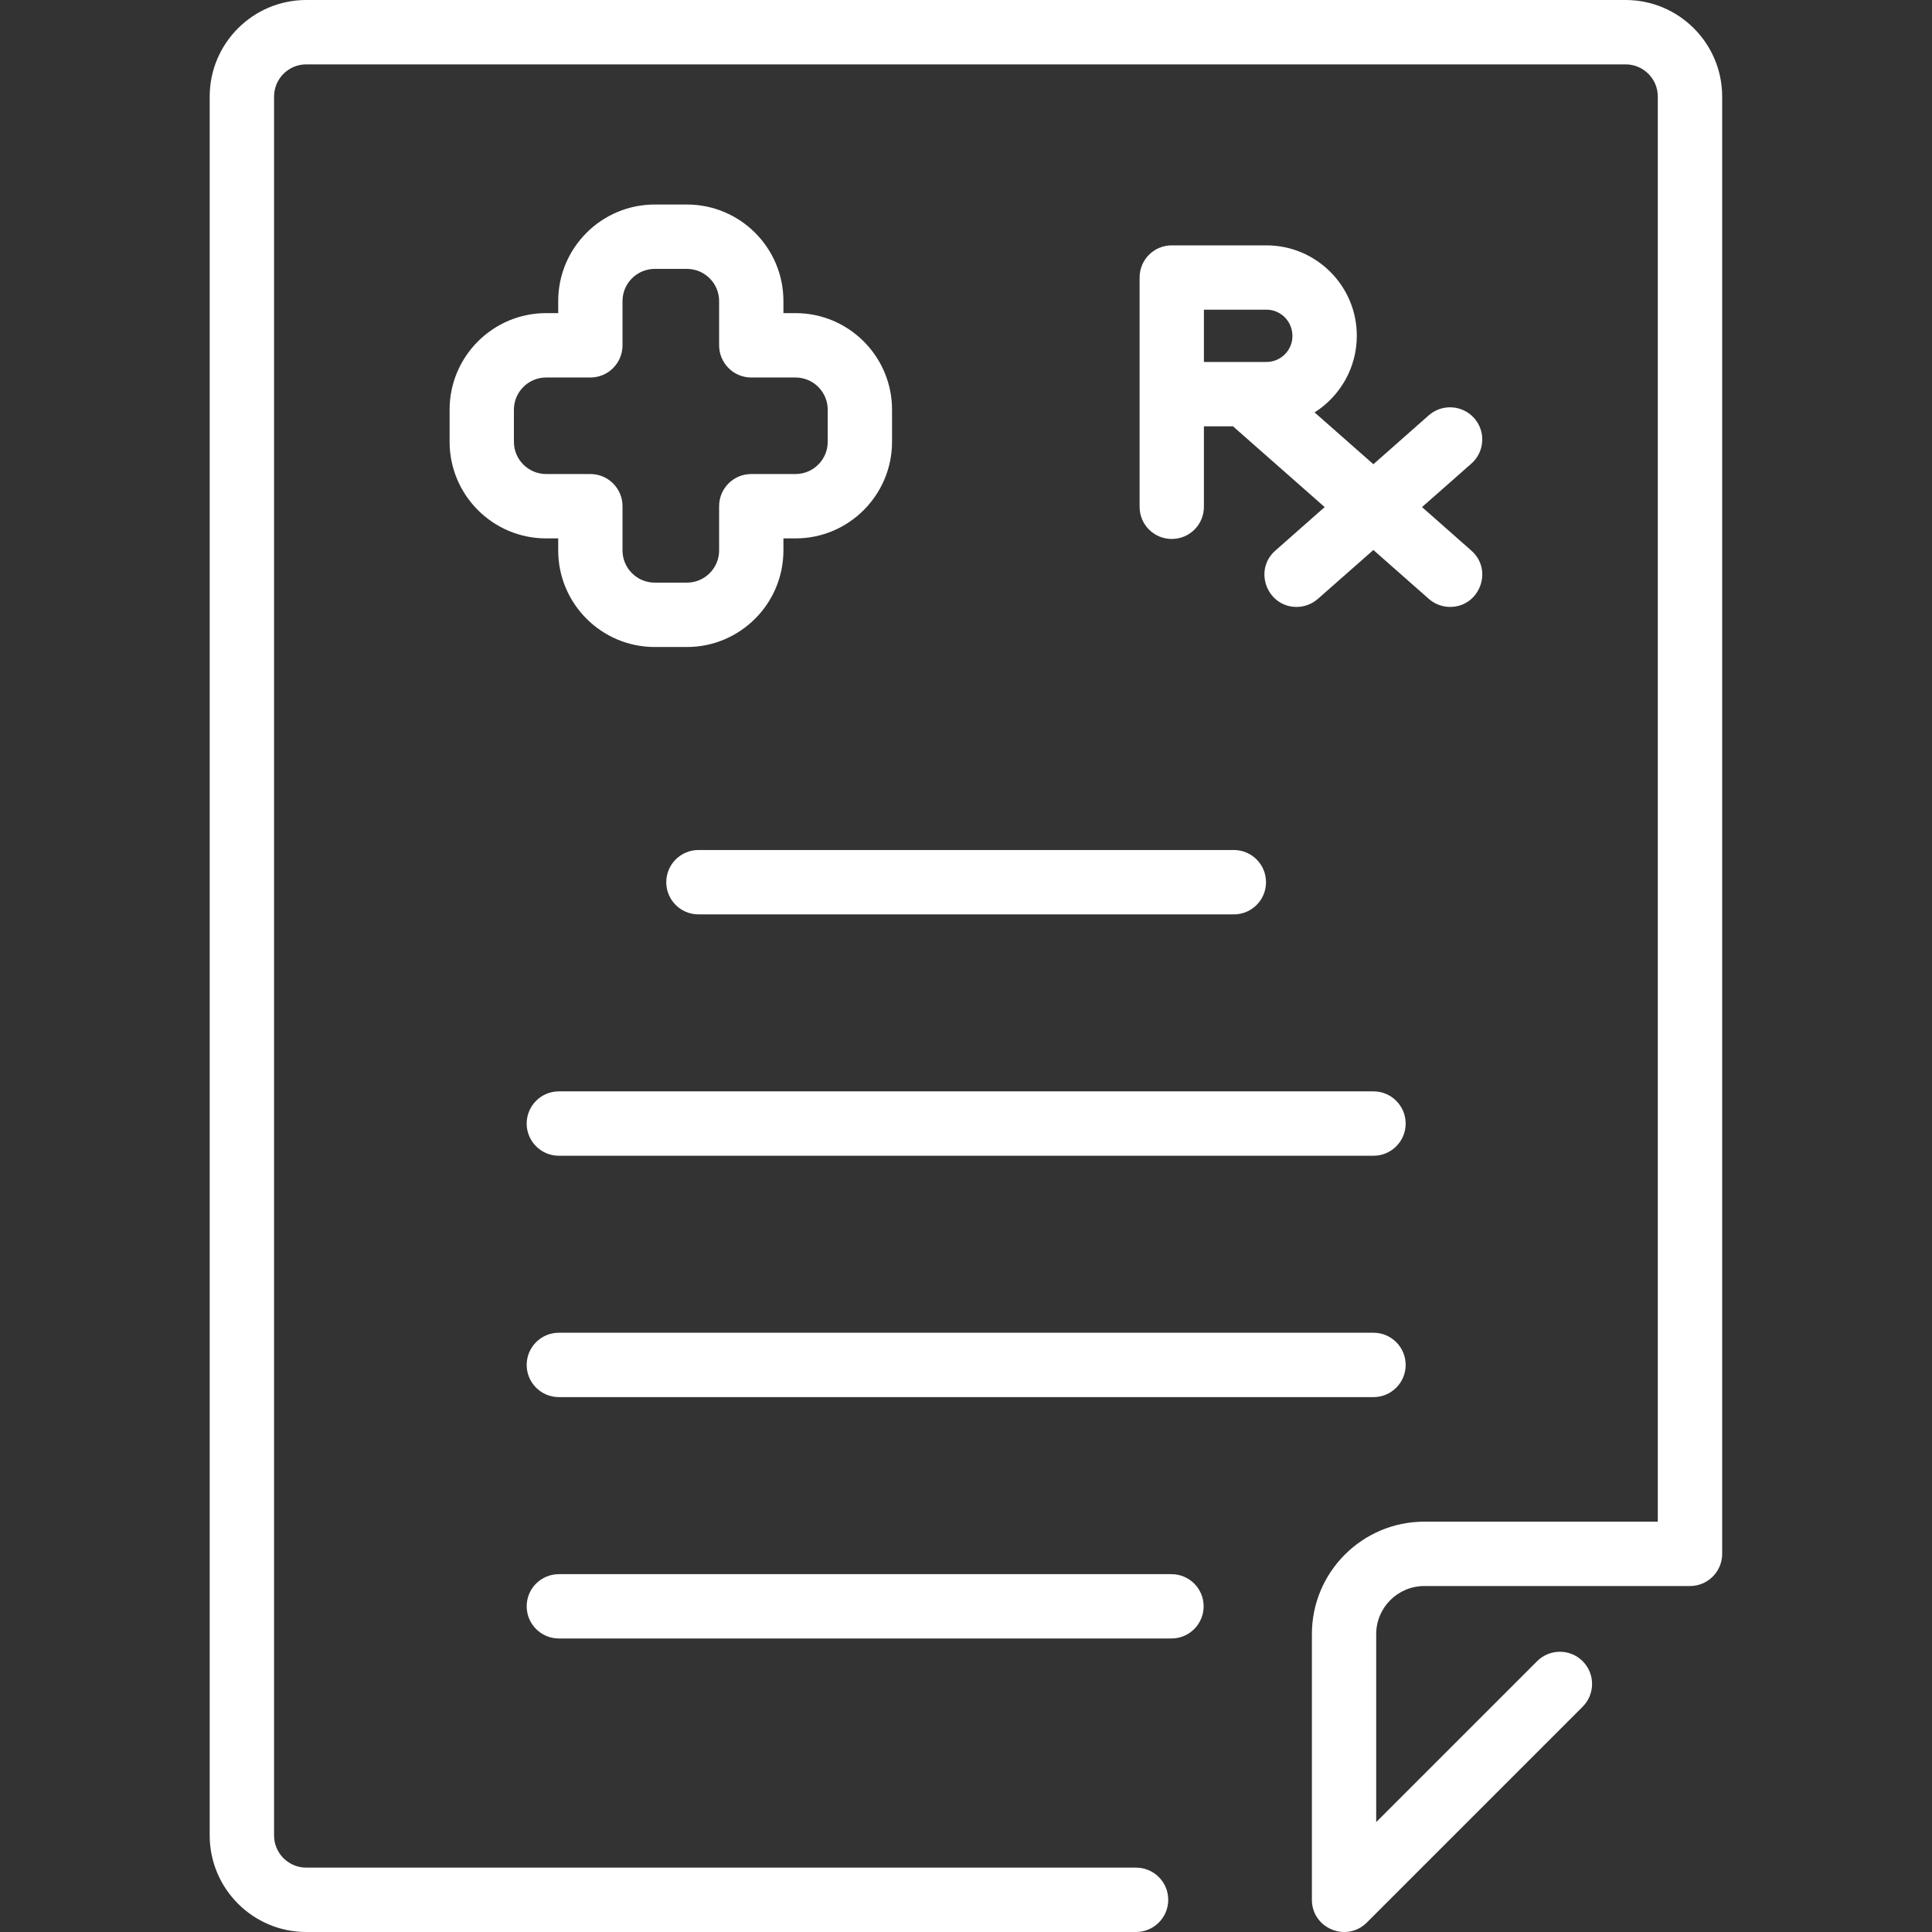
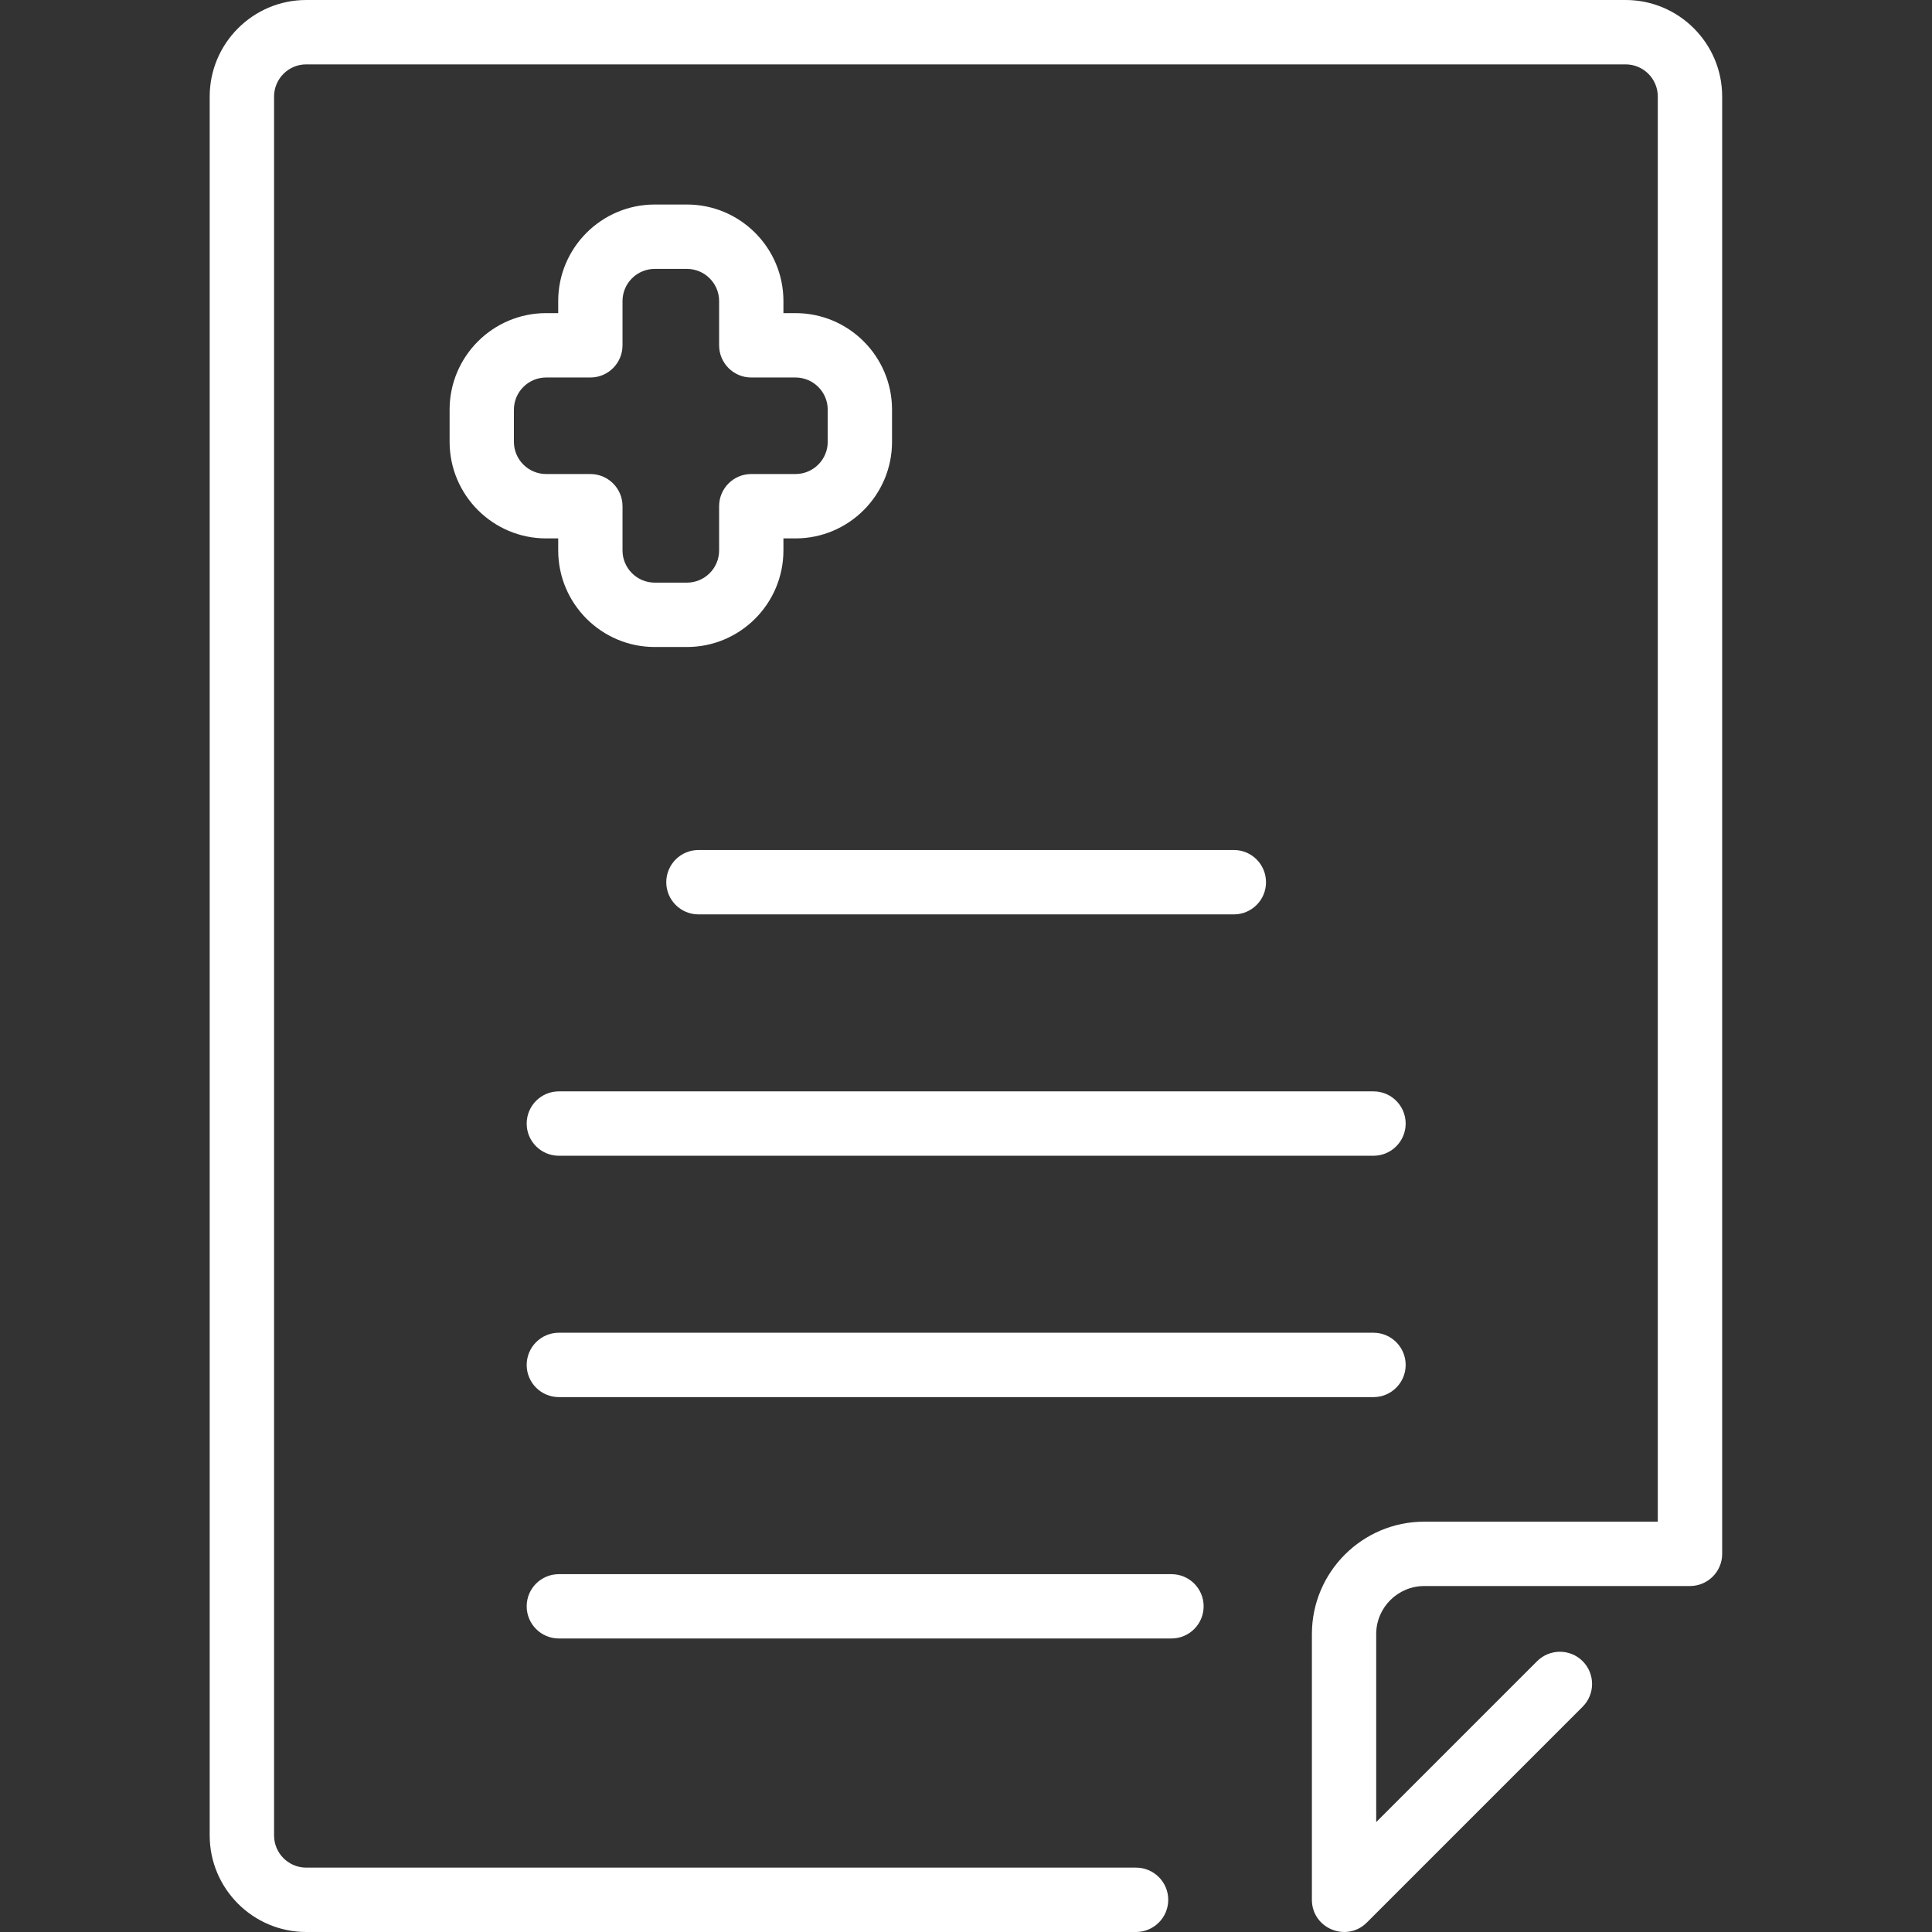
<svg xmlns="http://www.w3.org/2000/svg" width="28" height="28" viewBox="0 0 28 28" fill="none">
  <rect x="0" y="0" width="28" height="28" fill="#333333" stroke="none" />
  <g clip-path="url(#clip0_1128_47563)">
    <path d="M23.56 0H4.438C3.667 0 3.039 0.628 3.039 1.399V26.601C3.039 27.372 3.667 28 4.438 28H16.464C16.722 28 16.931 27.791 16.931 27.533C16.931 27.276 16.722 27.067 16.464 27.067H4.438C4.181 27.067 3.972 26.858 3.972 26.601V1.399C3.972 1.142 4.181 0.933 4.438 0.933H23.56C23.817 0.933 24.026 1.142 24.026 1.399V22.053H20.642C19.743 22.053 19.013 22.784 19.013 23.682V27.533C19.013 27.948 19.516 28.156 19.809 27.863L22.937 24.735C23.119 24.553 23.119 24.257 22.937 24.075C22.755 23.893 22.46 23.893 22.277 24.075L19.945 26.407V23.682C19.945 23.298 20.258 22.986 20.642 22.986H24.492C24.75 22.986 24.959 22.777 24.959 22.52V1.399C24.959 0.628 24.331 0 23.56 0Z" fill="white" />
    <path d="M9.955 2.964H9.489C8.717 2.964 8.09 3.592 8.09 4.363V4.538H7.915C7.143 4.538 6.516 5.166 6.516 5.937V6.403C6.516 7.175 7.143 7.803 7.915 7.803H8.09V7.977C8.09 8.749 8.717 9.377 9.489 9.377H9.955C10.727 9.377 11.354 8.749 11.354 7.977V7.803H11.529C12.301 7.803 12.928 7.175 12.928 6.403V5.937C12.928 5.166 12.301 4.538 11.529 4.538H11.354V4.363C11.354 3.591 10.727 2.964 9.955 2.964ZM11.529 5.471C11.786 5.471 11.996 5.68 11.996 5.937V6.403C11.996 6.661 11.786 6.87 11.529 6.87H10.888C10.63 6.87 10.422 7.079 10.422 7.336V7.977C10.422 8.235 10.212 8.444 9.955 8.444H9.489C9.232 8.444 9.022 8.235 9.022 7.977V7.336C9.022 7.079 8.814 6.87 8.556 6.87H7.915C7.658 6.87 7.448 6.661 7.448 6.403V5.937C7.448 5.68 7.658 5.471 7.915 5.471H8.556C8.814 5.471 9.022 5.262 9.022 5.004V4.363C9.022 4.106 9.232 3.897 9.489 3.897H9.955C10.212 3.897 10.422 4.106 10.422 4.363V5.004C10.422 5.262 10.63 5.471 10.888 5.471H11.529Z" fill="white" />
-     <path d="M19.664 4.865C19.664 4.143 19.076 3.556 18.354 3.556H16.982C16.724 3.556 16.516 3.764 16.516 4.022V7.345C16.516 7.603 16.724 7.811 16.982 7.811C17.24 7.811 17.448 7.603 17.448 7.345V6.179H17.87L19.198 7.349L18.483 7.98C18.161 8.263 18.364 8.796 18.791 8.796C18.901 8.796 19.011 8.757 19.1 8.679L19.904 7.971L20.707 8.679C20.796 8.757 20.906 8.796 21.016 8.796C21.443 8.796 21.646 8.263 21.324 7.98L20.609 7.349L21.324 6.719C21.517 6.549 21.536 6.254 21.366 6.061C21.195 5.868 20.901 5.849 20.707 6.019L19.904 6.728L19.052 5.977C19.419 5.744 19.664 5.334 19.664 4.865ZM17.448 4.488H18.354C18.562 4.488 18.731 4.657 18.731 4.87C18.731 5.077 18.562 5.246 18.354 5.246H17.448V4.488Z" fill="white" />
    <path d="M9.656 12.786C9.656 13.043 9.865 13.252 10.123 13.252H17.882C18.14 13.252 18.348 13.043 18.348 12.786C18.348 12.528 18.14 12.319 17.882 12.319H10.123C9.865 12.319 9.656 12.528 9.656 12.786Z" fill="white" />
    <path d="M19.906 15.817H8.099C7.842 15.817 7.633 16.026 7.633 16.284C7.633 16.541 7.842 16.75 8.099 16.75H19.906C20.163 16.75 20.372 16.541 20.372 16.284C20.372 16.026 20.163 15.817 19.906 15.817Z" fill="white" />
    <path d="M19.906 19.315H8.099C7.842 19.315 7.633 19.524 7.633 19.782C7.633 20.039 7.842 20.248 8.099 20.248H19.906C20.163 20.248 20.372 20.039 20.372 19.782C20.372 19.524 20.163 19.315 19.906 19.315Z" fill="white" />
    <path d="M16.978 22.814H8.099C7.842 22.814 7.633 23.022 7.633 23.28C7.633 23.537 7.842 23.746 8.099 23.746H16.978C17.235 23.746 17.444 23.537 17.444 23.28C17.444 23.022 17.235 22.814 16.978 22.814Z" fill="white" />
  </g>
  <defs>
    <clipPath id="clip0_1128_47563">
      <rect width="28" height="28" fill="white" />
    </clipPath>
  </defs>
</svg>